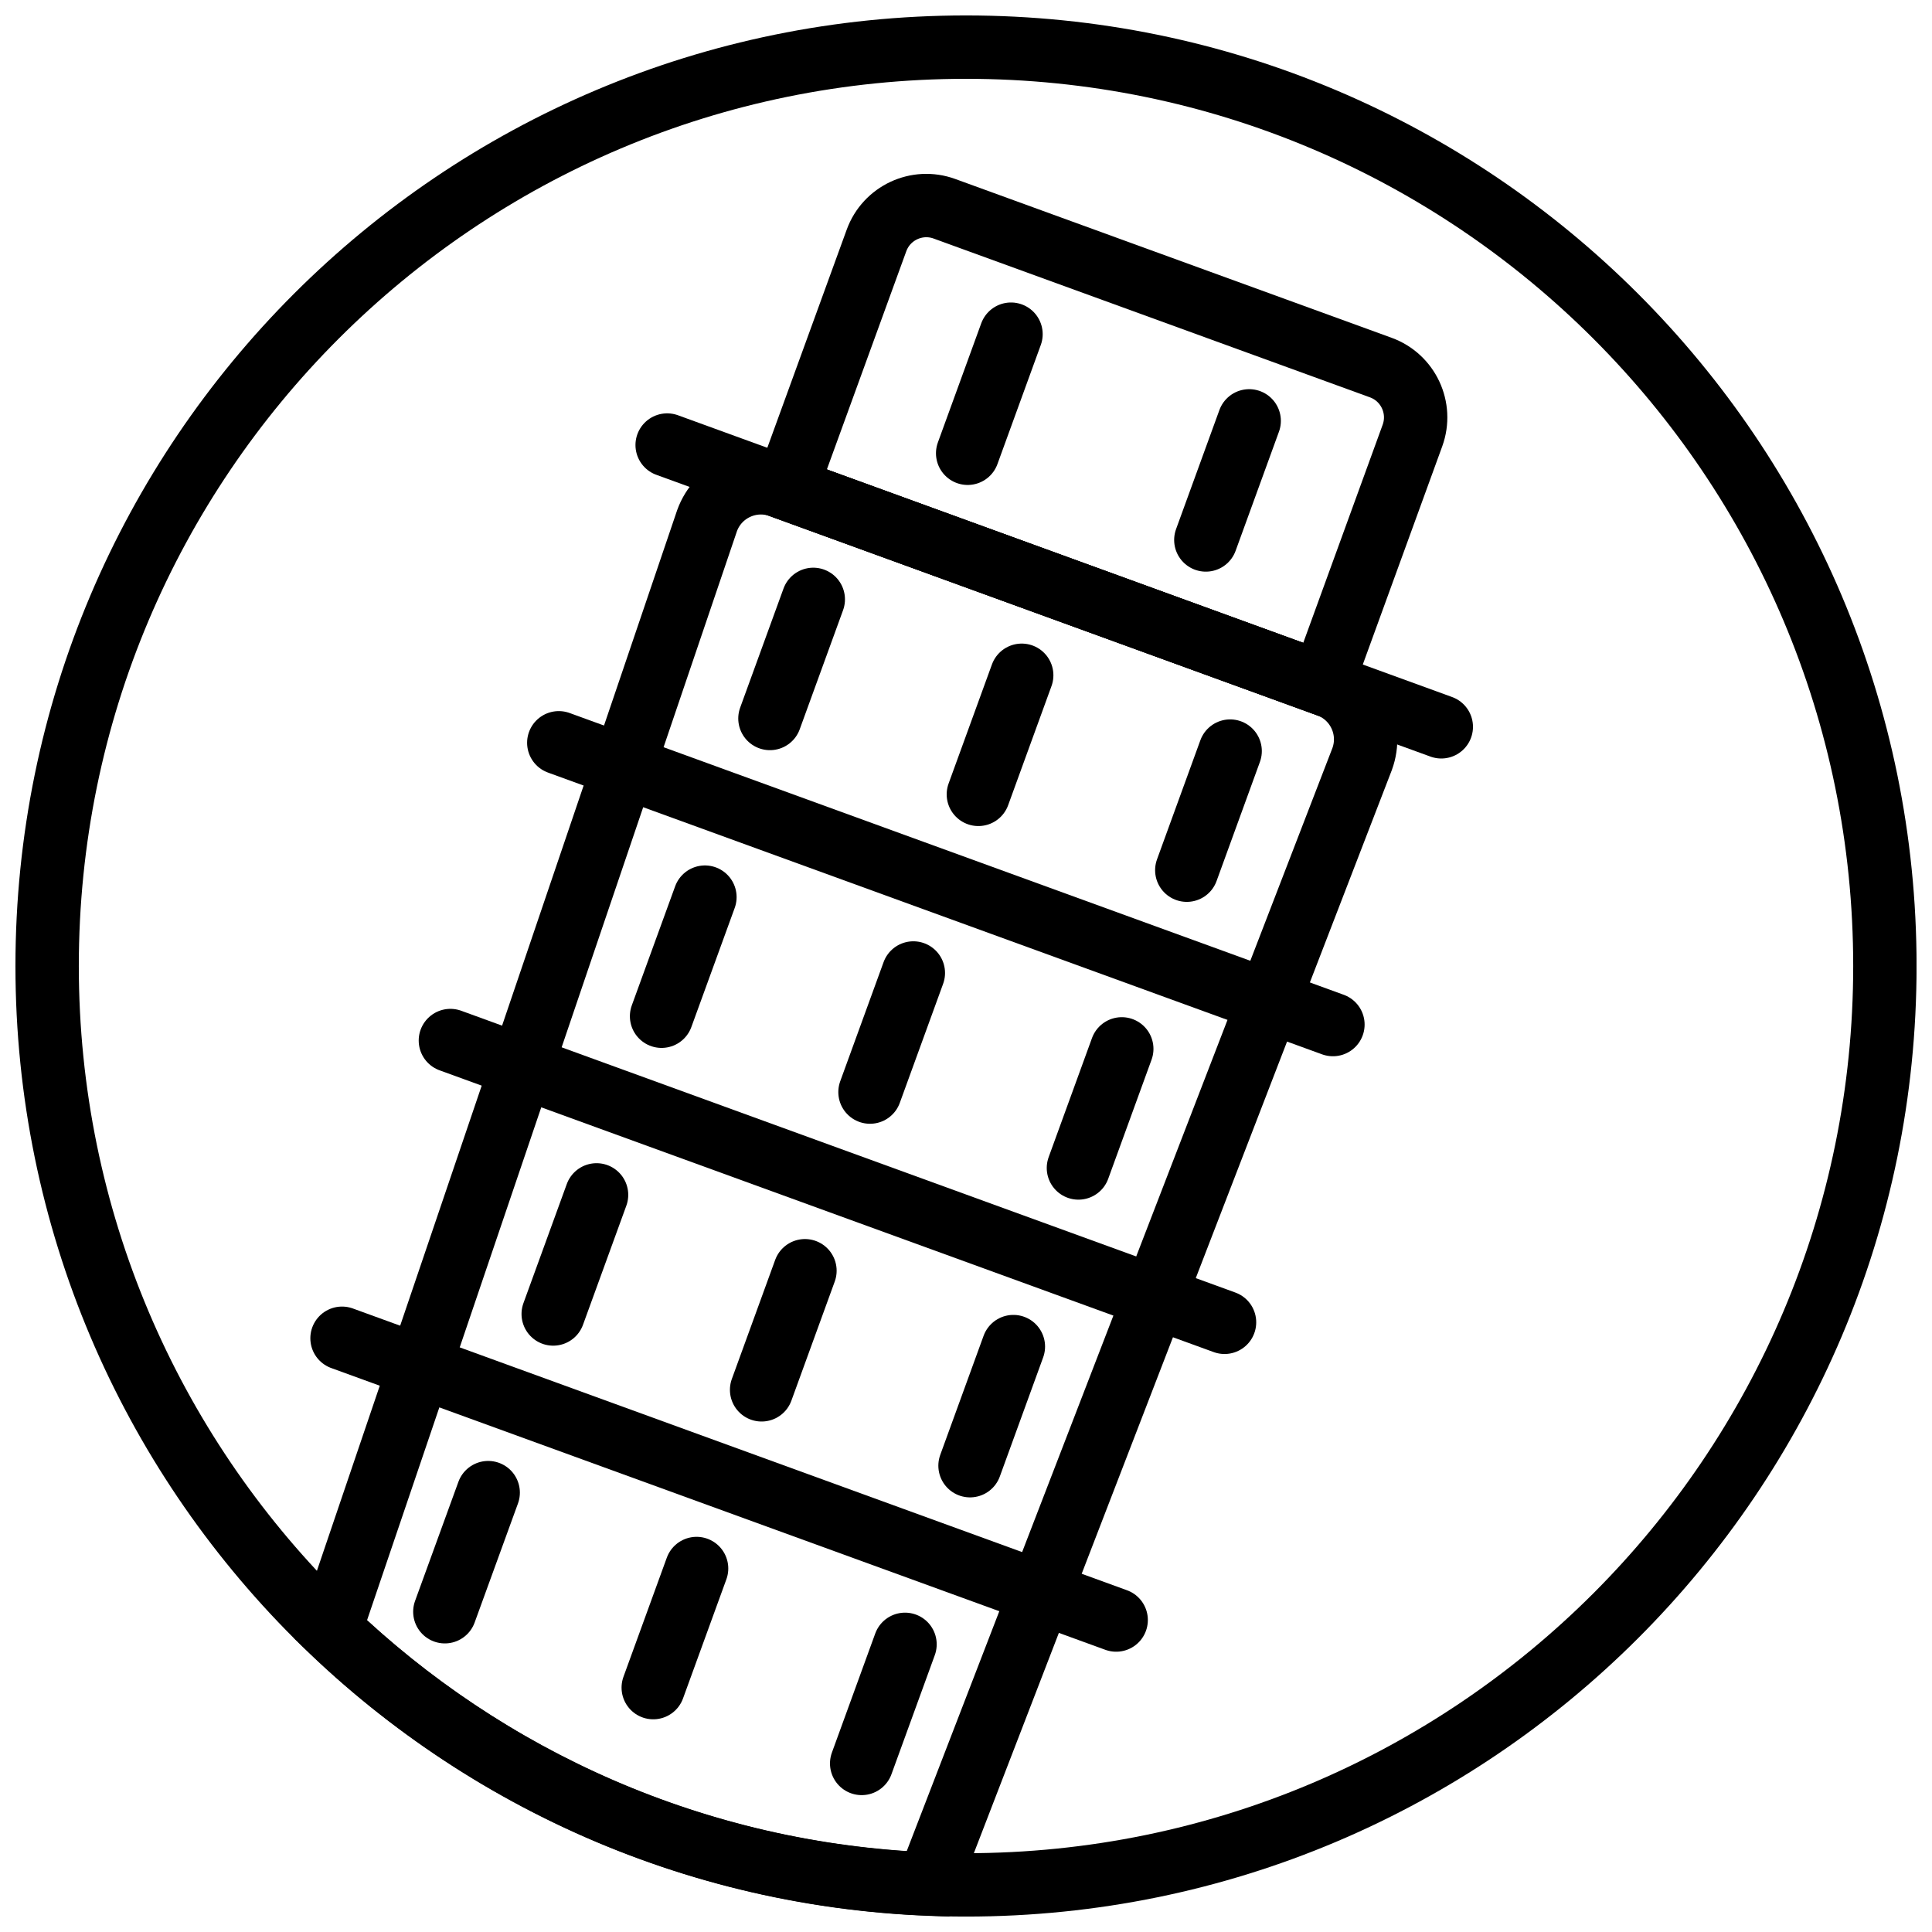
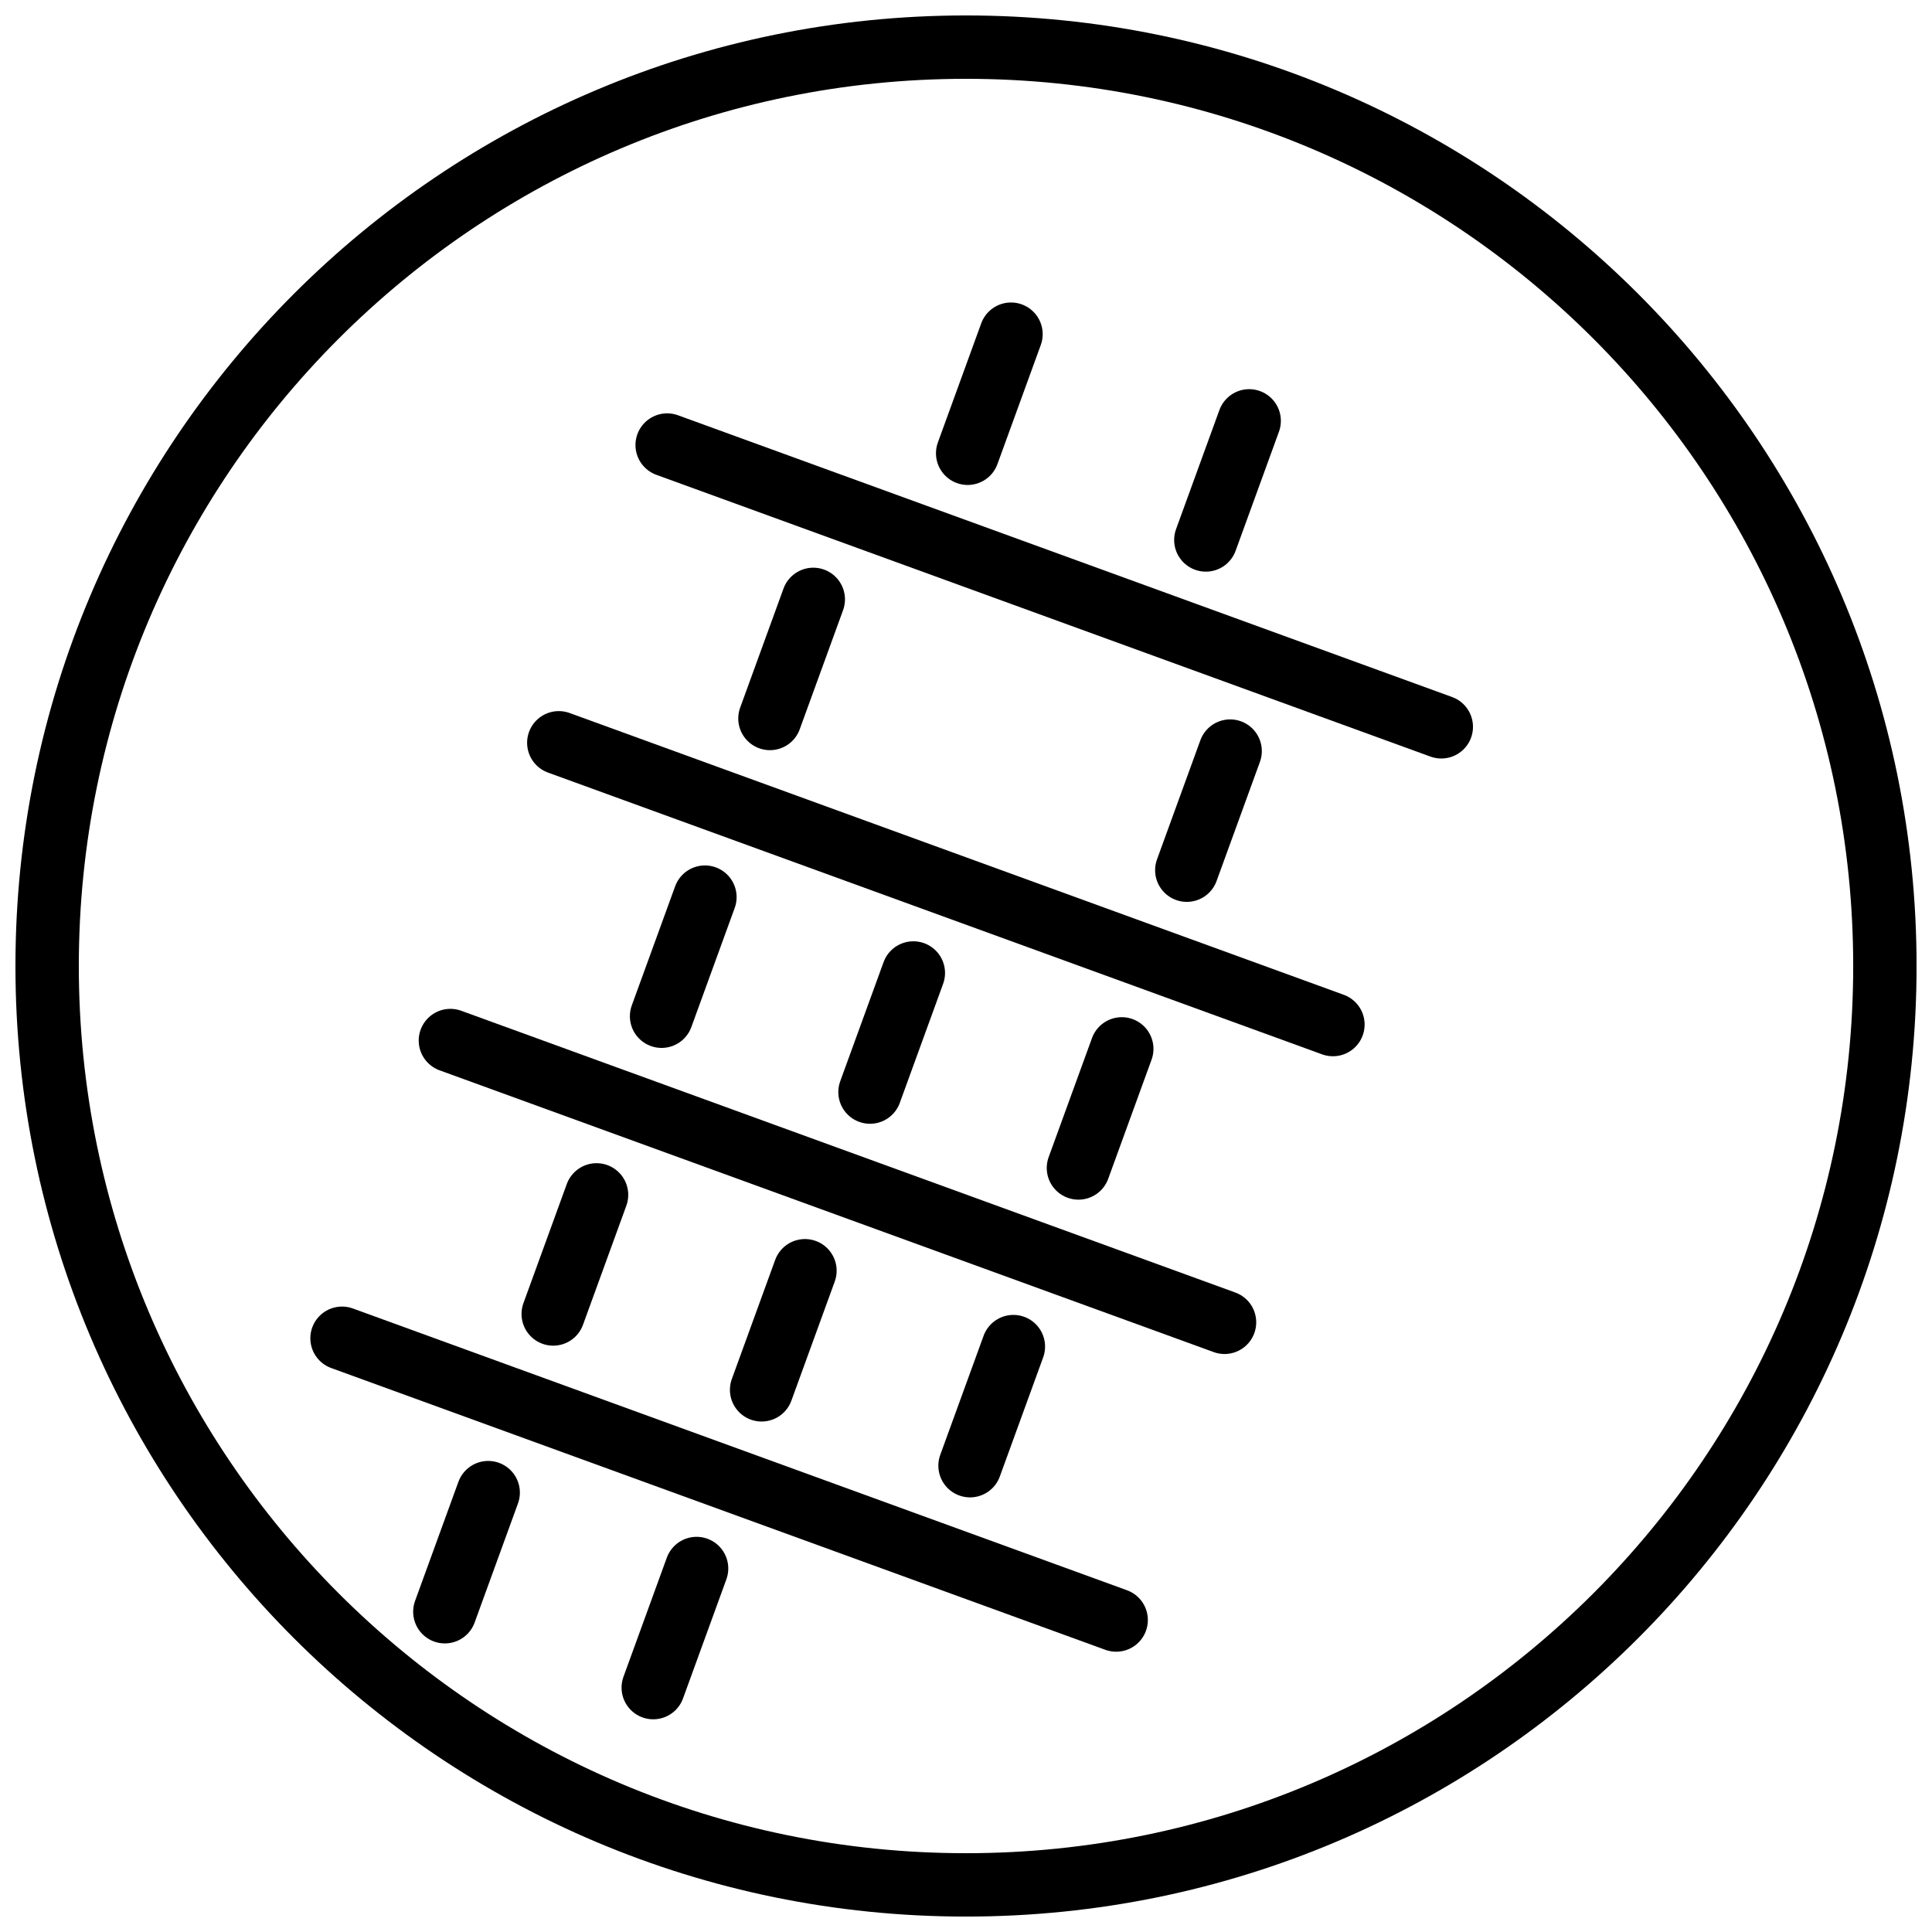
<svg xmlns="http://www.w3.org/2000/svg" width="800px" height="800px" version="1.1" viewBox="144 144 512 512">
  <defs>
    <clipPath id="h">
-       <path d="m257 148.09h358v272.91h-358z" />
-     </clipPath>
+       </clipPath>
    <clipPath id="g">
      <path d="m148.09 403h386.91v248.9h-386.91z" />
    </clipPath>
    <clipPath id="f">
      <path d="m305 148.09h202v211.91h-202z" />
    </clipPath>
    <clipPath id="e">
      <path d="m277 484h202v167.9h-202z" />
    </clipPath>
    <clipPath id="d">
      <path d="m222 464h202v187.9h-202z" />
    </clipPath>
    <clipPath id="c">
      <path d="m166 444h203v207.9h-203z" />
    </clipPath>
    <clipPath id="b">
      <path d="m148.09 148.09h503.81v503.81h-503.81z" />
    </clipPath>
    <clipPath id="a">
      <path d="m148.09 176h452.91v475.9h-452.91z" />
    </clipPath>
  </defs>
  <g clip-path="url(#h)">
    <path transform="matrix(8.397 0 0 8.397 156.49 156.49)" d="m23.327 13.926 16.914 6.156 2.849-7.825c0.315-0.868-0.132-1.828-1-2.144l-13.771-5.012c-0.868-0.316-1.828 0.132-2.144 1zm0 0" fill="none" stroke="#000000" stroke-linecap="round" stroke-width="2" />
  </g>
  <path transform="matrix(8.397 0 0 8.397 156.49 156.49)" d="m44 21.451-24.432-8.893" fill="none" stroke="#000000" stroke-linecap="round" stroke-width="2" />
  <path transform="matrix(8.397 0 0 8.397 156.49 156.49)" d="m40.58 30.848-24.432-8.893" fill="none" stroke="#000000" stroke-linecap="round" stroke-width="2" />
  <path transform="matrix(8.397 0 0 8.397 156.49 156.49)" d="m37.159 40.245-24.432-8.893" fill="none" stroke="#000000" stroke-linecap="round" stroke-width="2" />
  <g clip-path="url(#g)">
    <path transform="matrix(8.397 0 0 8.397 156.49 156.49)" d="m33.739 49.641-24.432-8.893" fill="none" stroke="#000000" stroke-linecap="round" stroke-width="2" />
  </g>
  <path transform="matrix(8.397 0 0 8.397 156.49 156.49)" d="m37.336 22.217-1.368 3.759" fill="none" stroke="#000000" stroke-linecap="round" stroke-width="2" />
-   <path transform="matrix(8.397 0 0 8.397 156.49 156.49)" d="m30.758 19.824-1.368 3.759" fill="none" stroke="#000000" stroke-linecap="round" stroke-width="2" />
  <path transform="matrix(8.397 0 0 8.397 156.49 156.49)" d="m37.937 11.795-1.368 3.759" fill="none" stroke="#000000" stroke-linecap="round" stroke-width="2" />
  <g clip-path="url(#f)">
    <path transform="matrix(8.397 0 0 8.397 156.49 156.49)" d="m30.42 9.059-1.368 3.759" fill="none" stroke="#000000" stroke-linecap="round" stroke-width="2" />
  </g>
  <path transform="matrix(8.397 0 0 8.397 156.49 156.49)" d="m24.18 17.429-1.368 3.759" fill="none" stroke="#000000" stroke-linecap="round" stroke-width="2" />
  <path transform="matrix(8.397 0 0 8.397 156.49 156.49)" d="m33.916 31.615-1.368 3.759" fill="none" stroke="#000000" stroke-linecap="round" stroke-width="2" />
  <path transform="matrix(8.397 0 0 8.397 156.49 156.49)" d="m27.338 29.22-1.368 3.759" fill="none" stroke="#000000" stroke-linecap="round" stroke-width="2" />
  <path transform="matrix(8.397 0 0 8.397 156.49 156.49)" d="m20.76 26.826-1.368 3.759" fill="none" stroke="#000000" stroke-linecap="round" stroke-width="2" />
  <path transform="matrix(8.397 0 0 8.397 156.49 156.49)" d="m30.495 41.011-1.368 3.759" fill="none" stroke="#000000" stroke-linecap="round" stroke-width="2" />
  <path transform="matrix(8.397 0 0 8.397 156.49 156.49)" d="m23.917 38.617-1.368 3.759" fill="none" stroke="#000000" stroke-linecap="round" stroke-width="2" />
  <path transform="matrix(8.397 0 0 8.397 156.49 156.49)" d="m17.34 36.223-1.368 3.759" fill="none" stroke="#000000" stroke-linecap="round" stroke-width="2" />
  <g clip-path="url(#e)">
-     <path transform="matrix(8.397 0 0 8.397 156.49 156.49)" d="m27.075 50.408-1.368 3.759" fill="none" stroke="#000000" stroke-linecap="round" stroke-width="2" />
-   </g>
+     </g>
  <g clip-path="url(#d)">
    <path transform="matrix(8.397 0 0 8.397 156.49 156.49)" d="m20.497 48.015-1.368 3.759" fill="none" stroke="#000000" stroke-linecap="round" stroke-width="2" />
  </g>
  <g clip-path="url(#c)">
    <path transform="matrix(8.397 0 0 8.397 156.49 156.49)" d="m13.92 45.62-1.368 3.759" fill="none" stroke="#000000" stroke-linecap="round" stroke-width="2" />
  </g>
  <g clip-path="url(#b)">
    <path transform="matrix(8.397 0 0 8.397 156.49 156.49)" d="m58 29c0 16.016-12.984 29-29 29-16.016 0-29-12.984-29-29 0-16.016 12.984-29 29-29 16.016 0 29 12.984 29 29zm0 0" fill="none" stroke="#000000" stroke-linecap="round" stroke-width="2" />
  </g>
  <g clip-path="url(#a)">
-     <path transform="matrix(8.397 0 0 8.397 156.49 156.49)" d="m40.423 20.149-17.278-6.289c-0.938-0.341-1.974 0.142-2.316 1.08l-11.886 34.994c4.94 4.735 11.548 7.738 18.858 8.036l13.702-35.506c0.341-0.937-0.143-1.974-1.08-2.315zm0 0" fill="none" stroke="#000000" stroke-linecap="round" stroke-width="2" />
-   </g>
+     </g>
</svg>